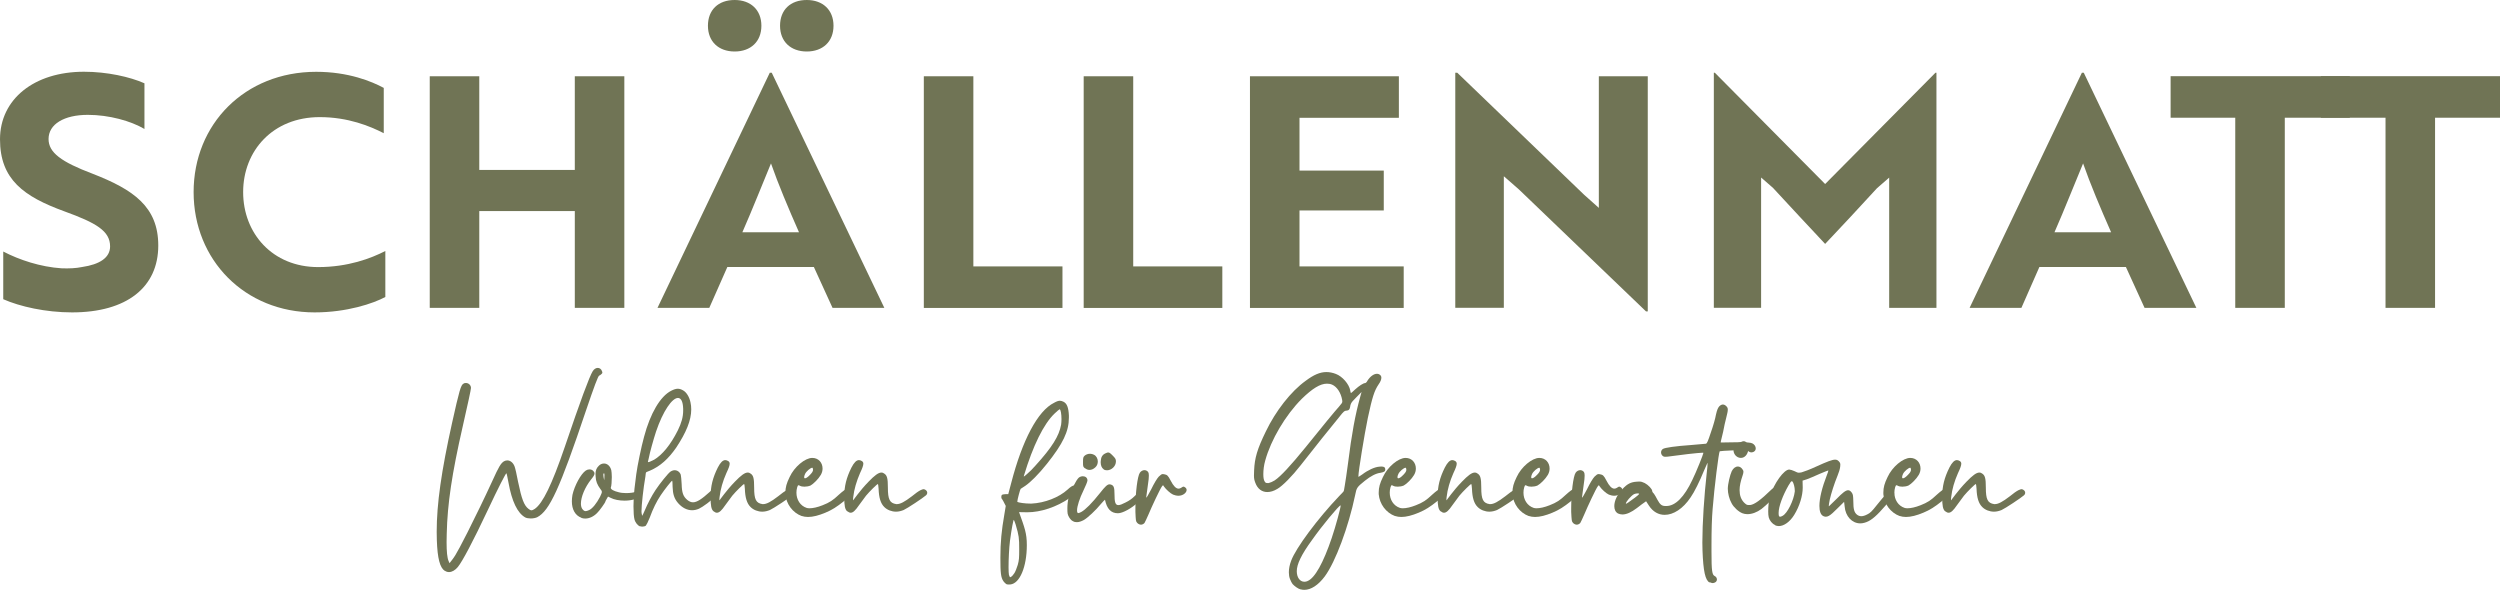
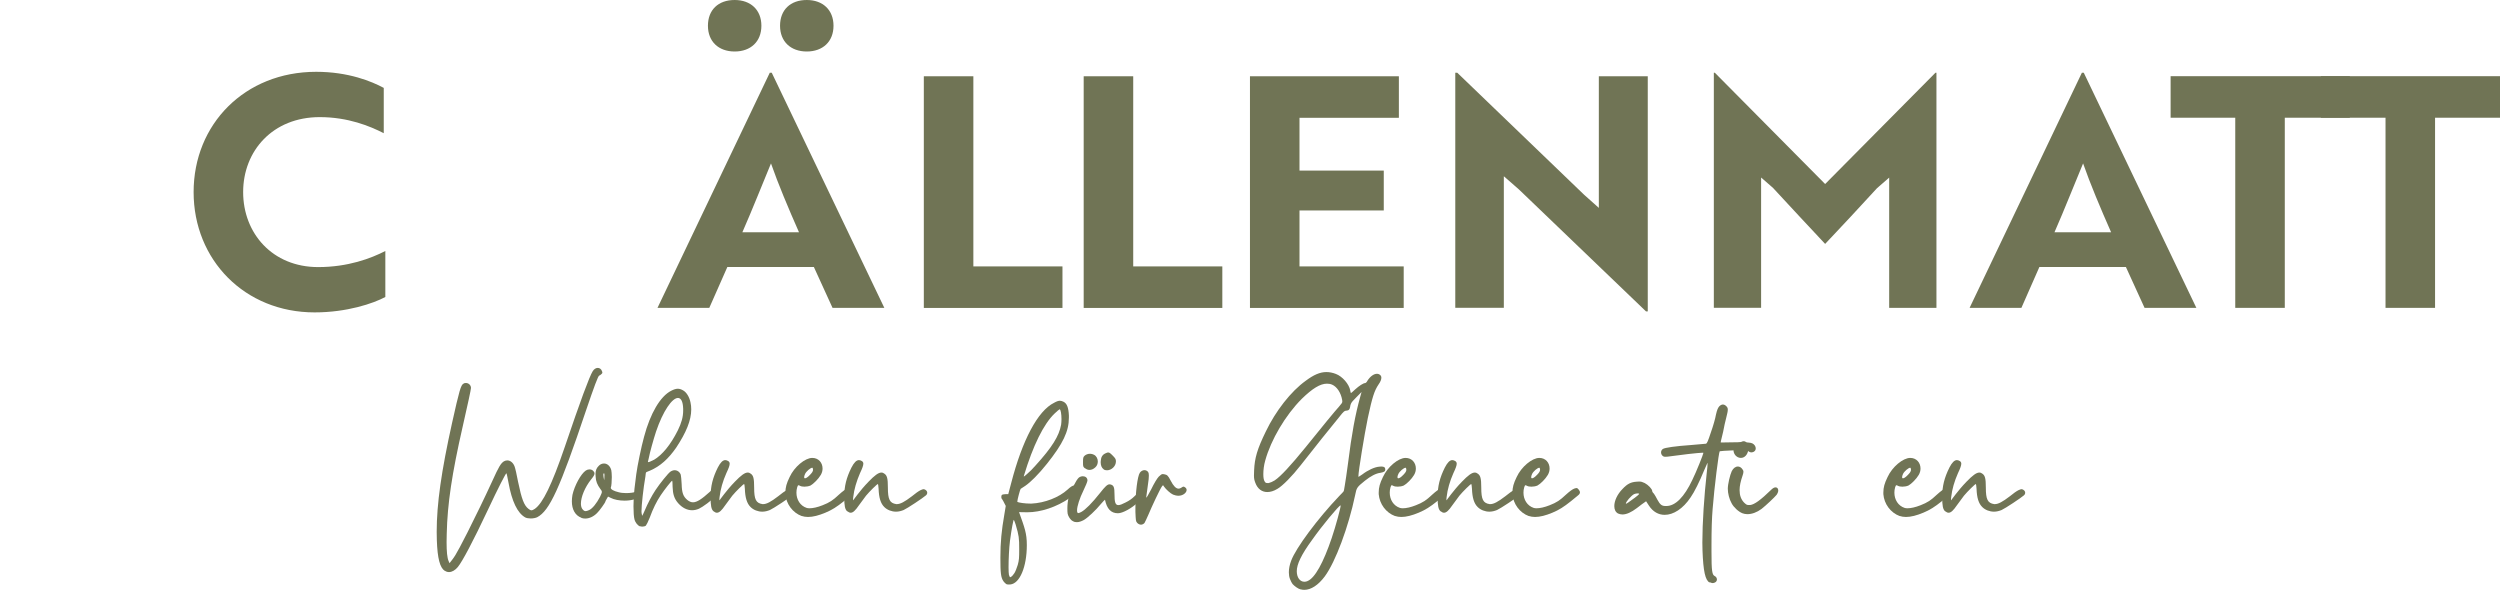
<svg xmlns="http://www.w3.org/2000/svg" id="Ebene_2" data-name="Ebene 2" viewBox="0 0 331.07 78.13">
  <defs>
    <style>
      .cls-1 {
        fill: #707455;
      }
    </style>
  </defs>
  <g>
-     <path class="cls-1" d="M.43,39.62v-6.31c2.13,1.11,4.94,2.04,7.71,2.22.98.04,1.92,0,2.73-.17,2.34-.34,3.71-1.24,3.71-2.73,0-2.04-1.83-3.11-6.05-4.64C3.15,26.03,0,23.77,0,18.45s4.52-8.95,11.12-8.95c3.07,0,6.09.68,8.01,1.53v6.05c-1.79-1.06-4.69-1.87-7.5-1.87-3.15,0-5.2,1.24-5.2,3.2,0,1.79,1.66,3.02,5.84,4.6,5.37,2.09,8.69,4.35,8.69,9.5,0,5.54-4.18,8.86-11.42,8.86-3.49,0-6.9-.77-9.12-1.75Z" />
    <path class="cls-1" d="M50.82,17.64c-1.83-.94-4.73-2.13-8.48-2.13-6.22,0-10.14,4.47-10.14,9.93s3.88,9.93,9.93,9.93c3.96,0,6.99-1.15,8.9-2.13v6.09c-1.58.85-5.07,2.04-9.37,2.04-9.24,0-16.02-6.94-16.02-15.93s6.77-15.93,16.23-15.93c4.3,0,7.37,1.28,8.95,2.13v6.01Z" />
-     <path class="cls-1" d="M76.12,40.77v-12.82h-12.65v12.82h-6.56V10.1h6.56v12.4h12.65v-12.4h6.56v30.67h-6.56Z" />
    <path class="cls-1" d="M101.94,9.63h.26l14.91,31.14h-6.86l-2.47-5.41h-11.46l-2.39,5.41h-6.86l14.87-31.14ZM97.29,0c2.13,0,3.54,1.32,3.54,3.41s-1.41,3.41-3.54,3.41-3.54-1.32-3.54-3.41,1.36-3.41,3.54-3.41ZM105.81,30.76c-1.41-3.19-2.77-6.43-3.71-9.12-.89,2.13-2.51,6.22-3.79,9.12h7.5ZM106.84,0c2.13,0,3.54,1.32,3.54,3.41s-1.41,3.41-3.54,3.41-3.54-1.32-3.54-3.41,1.36-3.41,3.54-3.41Z" />
    <path class="cls-1" d="M122.34,40.77V10.1h6.56v25.18h11.8v5.5h-18.36Z" />
    <path class="cls-1" d="M143.51,40.77V10.1h6.56v25.18h11.8v5.5h-18.36Z" />
    <path class="cls-1" d="M165.53,40.77V10.1h19.72v5.5h-13.16v6.99h11.16v5.28h-11.16v7.41h13.8v5.5h-20.36Z" />
    <path class="cls-1" d="M217.98,41.24l-16.83-16.15-2-1.75v17.42h-6.43V9.63h.26l16.79,16.15,1.96,1.75V10.1h6.48v31.14h-.21Z" />
    <path class="cls-1" d="M234.84,24.92l-1.62-1.41v17.25h-6.26V9.63h.13l14.61,14.74,14.61-14.74h.13v31.14h-6.26v-17.25l-1.62,1.41c-2.26,2.47-4.56,4.94-6.86,7.37-2.3-2.43-4.56-4.9-6.86-7.37Z" />
    <path class="cls-1" d="M275.69,9.63h.26l14.91,31.14h-6.86l-2.47-5.41h-11.46l-2.38,5.41h-6.86l14.87-31.14ZM279.57,30.76c-1.41-3.19-2.77-6.43-3.71-9.12-.9,2.13-2.51,6.22-3.79,9.12h7.5Z" />
    <path class="cls-1" d="M302.57,15.59v25.18h-6.56V15.59h-8.56v-5.5h23.73v5.5h-8.61Z" />
    <path class="cls-1" d="M322.47,15.59v25.18h-6.56V15.59h-8.56v-5.5h23.73v5.5h-8.61Z" />
  </g>
  <g>
    <path class="cls-1" d="M58.89,75.59c-.62-.4-.96-1.62-1.04-4.04l-.02-1.11c0-3.72.62-8.05,2.04-14.45.96-4.3,1.16-5.02,1.52-5.19.1-.07.22-.08.32-.08.35,0,.66.29.66.66,0,.2-.42,2.14-1.1,5.12-1.42,6.23-2.02,10.19-2.11,14.18l-.02,1.09c0,1.28.08,2.11.27,2.54l.12.27c.64-.84.64-.66,2.38-4.08,1.16-2.31,2.21-4.46,3.29-6.81.86-1.9,1.11-2.31,1.52-2.59.13-.08.3-.13.46-.13.39,0,.77.29.96.79.08.19.3,1.11.47,2.06.47,2.27.79,3.12,1.38,3.57.15.12.27.19.39.19s.25-.07.44-.19c1.06-.74,2.26-3.2,3.96-8.17,2.09-6.17,3.27-9.35,3.71-10.06.17-.29.44-.44.67-.44s.47.15.56.44c.03.08.05.13.05.18,0,.08-.05.15-.15.22-.08.08-.22.18-.27.18-.15.05-.67,1.45-1.75,4.63-3.47,10.33-4.82,13.26-6.45,14.12-.2.1-.54.17-.86.17-.29,0-.56-.05-.72-.13-1.04-.57-1.79-2.12-2.24-4.65-.12-.62-.22-1.16-.27-1.21-.08,0-1.08,1.92-2.46,4.87-1.97,4.18-3.37,6.82-3.98,7.56-.35.42-.77.66-1.16.66-.19,0-.37-.05-.54-.17Z" />
    <path class="cls-1" d="M76.98,68.56c-.81-.3-1.25-1.1-1.25-2.17,0-.27.03-.56.08-.86.27-1.21,1.11-2.78,1.77-3.22.15-.1.32-.15.49-.15.19,0,.37.07.49.2.12.12.17.22.17.34,0,.19-.13.4-.45.79-.83,1.04-1.35,2.33-1.35,3.2,0,.27.05.49.15.66.15.22.29.34.47.34.12,0,.25-.05.44-.13.45-.18,1.04-.93,1.47-1.77.15-.34.24-.5.24-.64s-.07-.24-.2-.4c-.39-.52-.61-1.04-.62-1.63l-.02-.34c0-.51.15-.83.47-1.13.2-.19.44-.27.66-.27.42,0,.81.32.96.88.03.15.07.52.07.91,0,.56-.05,1.2-.12,1.37l-.02.05c0,.22.4.44,1.03.59.27.08.64.12,1.01.12.51,0,1.04-.07,1.35-.2.13-.05.25-.08.35-.08.2,0,.32.13.32.37,0,.32-.24.52-.89.72-.39.12-.86.19-1.33.19-.69,0-1.4-.13-1.85-.37l-.35-.17c-.22.4-.35.59-.35.66,0,.12-.81,1.26-1.11,1.53-.47.47-1.03.72-1.55.72-.17,0-.34-.02-.51-.08ZM80.05,63c0-.15-.02-.29-.03-.3l-.05-.03s-.07.07-.07.19l.03.32.08.42c.03-.34.03-.27.03-.59Z" />
    <path class="cls-1" d="M84.76,69.71c-.3-.1-.64-.52-.74-.94-.08-.29-.13-.94-.13-1.72s.05-1.62.13-2.31l.24-1.94c.15-1.13.66-3.61,1.03-4.95.83-3.13,2.16-5.37,3.59-6.1.34-.17.61-.27.88-.27.22,0,.44.07.67.2.47.24.86.88,1.01,1.6.07.3.1.62.1.94,0,1.43-.66,3.05-2,5.07-1.03,1.48-2.12,2.46-3.45,3.03-.67.3-.52.07-.62.79-.27,1.53-.52,3.81-.52,4.62l.02.25c.03.08.05.22.05.3v.02c.05,0,.19-.29.35-.67.39-.93.93-1.97,1.45-2.75.57-.86,1.63-2.17,1.95-2.41.19-.13.39-.2.57-.2.35,0,.67.22.81.59.03.13.1.67.12,1.25.03,1.14.2,1.63.74,2.09.25.2.49.32.76.32.52,0,1.16-.42,2.22-1.38.42-.4.64-.51.84-.51.32,0,.47.12.47.3s-.13.42-.42.69c-.71.71-1.82,1.52-2.32,1.75-.3.13-.61.2-.91.2-.66,0-1.3-.32-1.84-.93-.52-.59-.71-1.2-.74-2.17,0-.46-.03-.81-.05-.81-.1,0-.99,1.13-1.52,1.92-.56.84-1.01,1.75-1.47,3-.19.49-.42.94-.5,1.03-.1.08-.29.13-.46.13-.1,0-.2-.02-.3-.05ZM86.58,60.91c1.13-.67,2.22-2,3.18-3.91.49-.99.71-1.79.71-2.63v-.25c-.03-.98-.3-1.42-.69-1.42-.76,0-1.97,1.7-2.9,4.45-.37,1.13-.83,2.8-.96,3.5l-.12.52s.02.03.05.03c.1,0,.34-.1.72-.3Z" />
    <path class="cls-1" d="M94.5,67.72c-.3-.25-.4-.74-.4-1.89,0-1.45.29-2.58.96-3.92.34-.66.66-.98.99-.98.13,0,.25.05.39.13.12.08.19.19.19.34,0,.24-.13.61-.44,1.26-.46,1.03-.79,2.17-.89,3.12-.03.15-.03.29-.03.37,0,.07,0,.1.02.1.02-.02.27-.39.59-.79.3-.4.93-1.15,1.42-1.65.83-.86,1.33-1.23,1.72-1.23.15,0,.27.05.4.15.35.24.45.62.45,1.84,0,1.57.24,2.06,1.11,2.19h.08c.46,0,1.01-.29,1.99-1.04.4-.34.93-.71,1.15-.81.2-.08.3-.13.39-.13s.13.03.24.08c.17.1.25.25.25.39,0,.12-.05.25-.17.35-.4.35-2.46,1.72-2.95,1.94-.32.13-.66.22-1.01.22-.57,0-1.16-.22-1.55-.61-.49-.47-.72-1.25-.76-2.41-.03-.34-.05-.62-.1-.64-.1,0-1.11.99-1.57,1.55-.2.25-.62.83-.93,1.26-.47.69-.79.99-1.1.99-.15,0-.29-.07-.44-.19Z" />
    <path class="cls-1" d="M106.17,68.34c-1.2-.44-2.06-1.6-2.16-2.9v-.22c0-.67.15-1.21.56-2.05.62-1.35,2.04-2.53,3-2.53.83,0,1.36.64,1.36,1.4,0,.29-.07.57-.24.86-.3.52-.96,1.18-1.36,1.4-.24.1-.52.15-.79.15-.24,0-.44-.03-.61-.12-.08-.05-.15-.07-.19-.07-.07,0-.1.07-.17.27-.07.24-.1.47-.1.71,0,.93.5,1.74,1.35,2.02.1.03.24.05.37.05.46,0,1.06-.13,1.74-.4.94-.37,1.35-.64,2.16-1.4.52-.47.86-.71,1.11-.81.13-.03.22-.07.29-.07.12,0,.17.07.29.2.1.13.17.25.17.37,0,.13-.08.27-.24.39l-.94.77c-.99.79-1.58,1.16-2.46,1.53-.88.37-1.65.57-2.31.57-.3,0-.59-.05-.83-.13ZM107.25,62.9c.32-.32.42-.51.42-.69,0-.15-.05-.27-.1-.27-.24,0-.81.49-.96.83-.08.18-.12.32-.12.42s.03.15.12.15c.12,0,.35-.13.64-.44Z" />
    <path class="cls-1" d="M112.2,67.72c-.3-.25-.4-.74-.4-1.89,0-1.45.29-2.58.96-3.92.34-.66.66-.98.99-.98.13,0,.25.05.39.13.12.08.19.19.19.34,0,.24-.13.61-.44,1.26-.45,1.03-.79,2.17-.89,3.12-.03.15-.03.29-.03.37,0,.07,0,.1.02.1.02-.02.27-.39.59-.79.3-.4.93-1.15,1.42-1.65.83-.86,1.33-1.23,1.72-1.23.15,0,.27.05.4.15.35.24.46.62.46,1.84,0,1.57.24,2.06,1.11,2.19h.08c.45,0,1.01-.29,1.99-1.04.4-.34.93-.71,1.15-.81.2-.08.3-.13.39-.13s.13.03.24.08c.17.1.25.25.25.39,0,.12-.05.25-.17.35-.4.35-2.46,1.72-2.95,1.94-.32.13-.66.22-1.01.22-.57,0-1.16-.22-1.55-.61-.49-.47-.72-1.25-.76-2.41-.03-.34-.05-.62-.1-.64-.1,0-1.11.99-1.57,1.55-.2.25-.62.83-.93,1.26-.47.69-.79.99-1.09.99-.15,0-.29-.07-.44-.19Z" />
    <path class="cls-1" d="M133.65,77.41c-.19,0-.34-.02-.4-.07-.1-.05-.25-.22-.37-.37-.34-.5-.4-1.09-.4-3.13s.15-3.57.52-5.69l.19-1.15c-.27-.52-.42-.84-.49-.91-.07-.05-.1-.17-.1-.27,0-.12.03-.24.1-.3.07-.03.27-.08.47-.08h.35l.39-1.47c1.47-5.68,3.52-9.57,5.68-10.63.34-.19.57-.27.77-.27.15,0,.3.05.47.13.45.22.67.74.72,1.82v.29c0,1.82-.79,3.45-2.9,6.1-1.11,1.4-2.19,2.46-2.88,2.93-.3.19-.56.37-.61.4-.07.07-.44,1.45-.44,1.68v.03c.13.12,1.04.24,1.75.24h.12c1.77-.08,3.66-.83,4.78-1.85.4-.37.66-.54.86-.54.15,0,.27.08.39.25.08.12.12.22.12.32,0,.27-.3.54-1.08,1.08-1.74,1.2-3.84,1.89-5.61,1.89l-1.1-.02c.74,2.07,1.03,2.8,1.03,4.36,0,2.88-.93,5.1-2.19,5.22h-.15ZM133.9,76.38c.12-.05.29-.27.44-.49.13-.2.32-.69.44-1.09.17-.62.19-.89.19-2.09,0-1.45-.03-1.77-.47-3.25-.12-.35-.22-.62-.24-.62-.07,0-.29,1.14-.51,2.78-.12.94-.19,2.46-.19,3.49,0,.49.02.86.05,1.01.08.24.12.32.17.32l.12-.05ZM136.01,62.77c.27-.22.77-.71,1.11-1.11,2.21-2.43,3.13-3.92,3.4-5.41.03-.22.05-.47.05-.74,0-.66-.1-1.31-.25-1.31-.03,0-.34.25-.66.56-1.45,1.38-2.86,4.25-4.06,8.22l-.02.1s0,.02.02.02c.03,0,.15-.1.4-.32Z" />
    <path class="cls-1" d="M142.09,69.02c-.2-.08-.39-.32-.52-.54-.2-.35-.22-.5-.22-1.18,0-.46.07-1.04.15-1.35.22-.83,1.06-2.48,1.38-2.71.17-.12.35-.17.52-.17.34,0,.61.2.61.56,0,.13-.24.74-.52,1.3-.52,1.06-.86,2.12-.86,2.66,0,.13.02.22.05.29.03.03.07.07.12.07.07,0,.19-.05.39-.15.54-.29,1.43-1.18,2.48-2.51.69-.88.98-1.15,1.26-1.15.08,0,.15.02.24.05.32.13.42.37.42,1.25,0,1.03.1,1.45.51,1.45.22,0,.52-.12.94-.34.5-.24.89-.52,1.25-.88.35-.34.61-.5.79-.5.1,0,.17.03.24.1.07.07.1.15.1.24,0,.22-.2.51-.69.98-.83.81-2.06,1.48-2.68,1.48-.93,0-1.47-.59-1.72-1.79-.02,0-.27.24-.52.54-.72.88-1.77,1.85-2.27,2.14-.34.18-.64.29-.93.29-.19,0-.35-.03-.5-.12ZM143.69,62.03c-.27-.22-.27-.25-.27-.84,0-.56.03-.66.2-.83.19-.17.45-.27.74-.27.17,0,.35.05.51.13.34.17.51.54.51.89,0,.29-.1.57-.32.77-.25.24-.52.35-.79.35-.2,0-.4-.08-.57-.22ZM146.15,62.14c-.25-.17-.39-.5-.39-.94l.02-.22c.05-.39.1-.52.3-.74.13-.13.39-.25.54-.3l.13-.02c.17,0,.29.1.59.4.37.37.44.49.44.78,0,.66-.61,1.18-1.18,1.18-.17,0-.32-.03-.46-.13Z" />
    <path class="cls-1" d="M150.6,69.24c-.19-.19-.19-.29-.24-1.45v-.51c0-2,.27-4.23.59-4.68.15-.22.39-.34.61-.34.08,0,.15.02.24.05.24.12.34.25.34.66,0,.27-.03.64-.12,1.2l-.22,1.62v.08s0,.03.02.03c.03,0,.2-.3.62-1.08.39-.81.79-1.47,1.01-1.7.27-.25.37-.34.54-.34l.17.02c.4.07.52.17.86.83.37.72.71,1.08,1.06,1.08.12,0,.24-.05.35-.12.15-.1.22-.15.29-.15s.12.03.22.1c.15.1.2.22.2.35,0,.35-.47.76-1.08.76-.22,0-.54-.07-.71-.15-.35-.15-.94-.69-1.2-1.06-.07-.12-.1-.17-.13-.17s-.07.03-.13.12c-.24.29-1.38,2.73-1.79,3.72-.22.5-.46,1.03-.54,1.15-.12.13-.29.22-.46.22s-.35-.08-.51-.24Z" />
    <path class="cls-1" d="M172.25,78.06c-.34-.08-.83-.44-1.08-.72-.08-.1-.24-.39-.34-.66-.1-.25-.15-.57-.15-.89,0-.47.1-.99.3-1.52.62-1.7,3.52-5.59,6.35-8.56.79-.86.56-.39.76-1.43.08-.44.27-1.74.42-2.88.49-3.92.96-6.49,1.63-8.88l.17-.61c-1.2,1.25-1.43,1.31-1.52,1.99q-.07.46-.42.47c-.32.02-.42.08-1.04.88-.74.89-3.57,4.41-5.09,6.37-1.09,1.4-2.39,2.73-3.08,3.12-.47.29-.93.42-1.33.42-.72,0-1.3-.42-1.6-1.25-.12-.34-.17-.5-.17-.96l.02-.67c.07-1.63.42-2.83,1.55-5.14,1.3-2.71,3.32-5.31,5.29-6.72,1.03-.77,1.87-1.15,2.73-1.15.4,0,.83.08,1.26.25.86.32,1.75,1.35,1.9,2.19.02.18.07.34.1.34s.27-.22.56-.49c.52-.47,1.08-.83,1.31-.83.07,0,.22-.12.3-.3.37-.59.86-.93,1.26-.93.17,0,.32.05.44.17.1.08.15.2.15.35,0,.24-.12.54-.37.89-.56.84-.83,1.67-1.42,4.43-.46,2.22-1.25,7.06-1.25,7.73l.02.08s.25-.15.49-.32c.74-.57,1.63-.98,2.24-1.03l.29-.02c.37,0,.52.12.52.39,0,.25-.15.35-.64.44-.59.07-1.3.44-2.07,1.06-1.04.84-1.09.91-1.28,1.89-.88,4.21-2.59,8.83-4.03,10.78-.86,1.15-1.82,1.77-2.7,1.77-.17,0-.34-.02-.5-.07ZM168.84,63.59c.74-.49,2.06-1.9,4.09-4.4,2.26-2.81,3.79-4.67,4.41-5.36.34-.39.42-.5.42-.67l-.02-.2c-.17-.96-.69-1.74-1.33-2.02-.22-.1-.46-.13-.69-.13-.89,0-1.92.64-3.32,2-2.17,2.17-4.09,5.42-4.85,8.19-.17.59-.25,1.25-.25,1.79,0,.44.05.77.17.96s.17.22.39.22h.15c.22-.05.54-.19.83-.37ZM173.14,76.95c.98-.37,2.11-2.43,3.22-5.71.52-1.53,1.18-3.98,1.18-4.28l-.02-.03c-.2,0-2.46,2.71-3.77,4.58-1.42,1.94-2.02,3.22-2.02,4.13,0,.84.42,1.4,1.01,1.4.13,0,.27-.03.4-.08Z" />
    <path class="cls-1" d="M184.74,68.34c-1.2-.44-2.05-1.6-2.16-2.9v-.22c0-.67.15-1.21.56-2.05.62-1.35,2.04-2.53,3-2.53.83,0,1.36.64,1.36,1.4,0,.29-.07.57-.24.86-.3.52-.96,1.18-1.37,1.4-.24.1-.52.15-.79.15-.24,0-.44-.03-.61-.12-.08-.05-.15-.07-.18-.07-.07,0-.1.07-.17.27-.07.24-.1.47-.1.71,0,.93.5,1.74,1.35,2.02.1.03.24.05.37.05.46,0,1.06-.13,1.74-.4.94-.37,1.35-.64,2.16-1.4.52-.47.86-.71,1.11-.81.13-.03.22-.07.29-.07.12,0,.17.07.29.2.1.13.17.25.17.37,0,.13-.08.27-.24.39l-.94.77c-.99.79-1.58,1.16-2.46,1.53-.88.37-1.65.57-2.31.57-.3,0-.59-.05-.83-.13ZM185.82,62.9c.32-.32.42-.51.42-.69,0-.15-.05-.27-.1-.27-.24,0-.81.49-.96.83-.08.18-.12.32-.12.42s.03.15.12.15c.12,0,.35-.13.64-.44Z" />
    <path class="cls-1" d="M190.78,67.72c-.3-.25-.4-.74-.4-1.89,0-1.45.29-2.58.96-3.92.34-.66.66-.98.99-.98.13,0,.25.05.39.13.12.08.19.19.19.34,0,.24-.13.61-.44,1.26-.46,1.03-.79,2.17-.89,3.12-.03.15-.03.29-.03.37,0,.07,0,.1.02.1.02-.02.27-.39.59-.79.3-.4.93-1.15,1.42-1.65.83-.86,1.33-1.23,1.72-1.23.15,0,.27.05.4.15.35.24.46.62.46,1.84,0,1.57.24,2.06,1.11,2.19h.08c.46,0,1.01-.29,1.99-1.04.4-.34.93-.71,1.15-.81.2-.08.3-.13.39-.13s.13.03.24.08c.17.1.25.25.25.39,0,.12-.05.25-.17.35-.4.35-2.46,1.72-2.95,1.94-.32.13-.66.22-1.01.22-.57,0-1.16-.22-1.55-.61-.49-.47-.72-1.25-.76-2.41-.03-.34-.05-.62-.1-.64-.1,0-1.11.99-1.57,1.55-.2.25-.62.83-.93,1.26-.47.69-.79.99-1.1.99-.15,0-.29-.07-.44-.19Z" />
    <path class="cls-1" d="M202.45,68.34c-1.2-.44-2.05-1.6-2.16-2.9v-.22c0-.67.15-1.21.56-2.05.62-1.35,2.04-2.53,3-2.53.83,0,1.36.64,1.36,1.4,0,.29-.07.57-.24.86-.3.52-.96,1.18-1.37,1.4-.24.1-.52.15-.79.15-.24,0-.44-.03-.61-.12-.08-.05-.15-.07-.18-.07-.07,0-.1.07-.17.27-.07.24-.1.47-.1.71,0,.93.5,1.74,1.35,2.02.1.03.24.05.37.05.46,0,1.06-.13,1.74-.4.94-.37,1.35-.64,2.16-1.4.52-.47.86-.71,1.11-.81.13-.03.22-.07.29-.07.12,0,.17.07.29.2.1.13.17.25.17.37,0,.13-.08.27-.24.39l-.94.77c-.99.79-1.58,1.16-2.46,1.53-.88.37-1.65.57-2.31.57-.3,0-.59-.05-.83-.13ZM203.53,62.9c.32-.32.42-.51.42-.69,0-.15-.05-.27-.1-.27-.24,0-.81.49-.96.83-.08.18-.12.32-.12.42s.03.15.12.15c.12,0,.35-.13.64-.44Z" />
-     <path class="cls-1" d="M208.31,69.24c-.18-.19-.18-.29-.24-1.45v-.51c0-2,.27-4.23.59-4.68.15-.22.39-.34.61-.34.08,0,.15.02.24.05.24.12.34.25.34.66,0,.27-.03.64-.12,1.2l-.22,1.62v.08s0,.03.02.03c.03,0,.2-.3.62-1.08.39-.81.79-1.47,1.01-1.7.27-.25.37-.34.54-.34l.17.02c.4.07.52.17.86.83.37.72.71,1.08,1.06,1.08.12,0,.24-.05.35-.12.15-.1.22-.15.29-.15s.12.03.22.1c.15.1.2.22.2.35,0,.35-.47.76-1.08.76-.22,0-.54-.07-.71-.15-.35-.15-.94-.69-1.2-1.06-.07-.12-.1-.17-.13-.17s-.07.03-.13.12c-.24.29-1.38,2.73-1.79,3.72-.22.5-.46,1.03-.54,1.15-.12.13-.29.22-.46.22s-.35-.08-.51-.24Z" />
    <path class="cls-1" d="M226.39,77.14c-.57-.3-.83-1.52-.93-4.21l-.02-1.08c0-2.58.24-6.2.59-9.32.07-.52.1-.96.1-1.15,0-.05,0-.07-.02-.07-.02.02-.24.51-.47,1.06-.54,1.33-1.26,2.8-1.75,3.49-1.01,1.52-2.29,2.32-3.44,2.32-.81,0-1.55-.4-2.09-1.23l-.37-.57c-.44.32-.67.46-1.23.91-.71.54-1.36.84-1.9.84-.22,0-.4-.05-.59-.13-.34-.19-.49-.54-.49-.98,0-.69.39-1.57,1.11-2.29.62-.66,1.09-.89,1.84-.94l.32-.02c.29,0,.44.05.76.2.46.24.99.79.99,1.06,0,.07.08.22.22.34.12.17.32.51.47.81.34.62.56.83,1.06.83h.12c1.2,0,2.38-1.2,3.44-3.45.54-1.09,1.47-3.44,1.47-3.59l-.08-.02c-.51,0-3.27.32-4.25.47-.29.05-.56.07-.72.07l-.19-.02c-.24-.1-.37-.32-.37-.56,0-.17.08-.35.25-.46.27-.17,1.65-.37,3.77-.52l1.94-.17c.12-.05.25-.3.64-1.5.29-.81.59-1.85.67-2.34.15-.67.27-.91.44-1.11.15-.15.32-.24.47-.24.17,0,.32.08.46.22s.2.25.2.46c0,.22-.07.52-.2,1.04-.12.46-.32,1.31-.42,1.9l-.29,1.21-.03.2,1.94-.03c1.72,0,1.97.03,2.26.15.29.15.44.42.44.66,0,.18-.08.35-.27.45-.1.05-.2.08-.3.08-.13,0-.29-.05-.45-.19-.13-.1-.19-.13-.57-.13-.25,0-.67.02-1.38.05-.96.03-1.77.1-1.8.12-.13.13-.72,4.83-.94,7.65-.1,1.2-.15,2.75-.15,4.78v.84c0,2.65.08,3.1.45,3.27.17.08.27.27.27.44,0,.13-.07.27-.18.35-.13.08-.25.13-.37.13-.13,0-.25-.05-.4-.12ZM216.43,65.97c.35-.25.64-.52.64-.56,0-.05-.08-.07-.19-.07-.15,0-.34.03-.49.1-.4.22-1.08,1.01-1.08,1.25l.02.02c.08,0,.42-.24,1.09-.74Z" />
    <path class="cls-1" d="M230.75,67.97c-.51-.19-1.16-.79-1.43-1.31-.32-.56-.51-1.33-.51-1.94s.29-1.82.52-2.32c.2-.4.5-.62.81-.62.18,0,.37.08.52.25.15.17.22.29.22.46,0,.13-.05.29-.12.51-.25.72-.39,1.36-.39,1.9,0,.71.2,1.26.62,1.68.27.25.35.3.59.3h.19c.56-.07,1.35-.62,2.86-2.09.19-.17.35-.25.51-.25.22,0,.35.17.35.42,0,.15-.07.35-.22.57-.29.35-1.42,1.42-2,1.87-.59.44-1.26.69-1.87.69-.24,0-.45-.05-.66-.12ZM230.11,60.53c-.37-.2-.56-.57-.56-1.03,0-.5.17-.74.56-.84.15-.03.37-.12.51-.15.1-.05.19-.08.29-.08.35,0,.64.39.64.88l-.02.22c-.08.69-.5,1.11-.99,1.11-.13,0-.29-.03-.42-.1Z" />
-     <path class="cls-1" d="M235.06,69.52c-.37-.15-.72-.59-.83-1.01-.05-.19-.07-.47-.07-.79,0-.67.08-1.52.24-2.02.54-1.72,1.85-3.52,2.54-3.52.13,0,.46.1.71.22.27.13.4.2.57.2.1,0,.2-.02.37-.05.27-.07,1.15-.4,1.94-.77,1.45-.66,2.11-.91,2.49-.91.22,0,.34.07.49.22.15.17.2.24.2.46l-.02.27c-.03.29-.18.78-.34,1.15-.46,1.13-.84,2.33-1.04,3.2-.07.37-.13.71-.13.83l.02.05,1.01-.98c.77-.79,1.21-1.15,1.53-1.15.2,0,.34.12.5.34.15.22.17.39.19,1.13,0,1.04.12,1.47.49,1.77.17.13.35.2.57.2s.49-.08.79-.24c.37-.17.61-.4,1.26-1.23,1.08-1.35,1.63-1.92,1.85-1.92.18,0,.45.27.45.46,0,.2-.86,1.23-1.9,2.36-.94.99-1.57,1.38-2.32,1.5l-.27.02c-1.08,0-1.97-.93-2.07-2.26l-.07-.59c-1.36,1.31-1.87,1.97-2.43,1.97-.1,0-.2-.03-.32-.08-.35-.17-.52-.64-.52-1.36,0-.98.34-2.41.99-4.08.12-.27.19-.54.19-.59v-.02c-.07,0-.57.22-1.16.46-.62.29-1.36.59-1.68.71l-.57.18c.02.59.02.35.02.93,0,1.08-.42,2.46-1.13,3.61-.56.91-1.35,1.48-2.04,1.48-.19,0-.35-.05-.51-.12ZM236.06,68.31c.64-.32,1.48-2.04,1.62-3.22v-.12c0-.42-.15-1.03-.32-1.21-.03-.03-.05-.03-.08-.03-.08,0-.19.13-.44.57-.74,1.3-1.3,2.76-1.3,3.62,0,.35.03.51.19.51.07,0,.18-.03.34-.12Z" />
    <path class="cls-1" d="M251.57,68.34c-1.2-.44-2.06-1.6-2.16-2.9v-.22c0-.67.15-1.21.56-2.05.62-1.35,2.04-2.53,3-2.53.83,0,1.36.64,1.36,1.4,0,.29-.07.57-.24.86-.3.52-.96,1.18-1.36,1.4-.24.1-.52.15-.79.15-.24,0-.44-.03-.61-.12-.08-.05-.15-.07-.19-.07-.07,0-.1.07-.17.27-.07.24-.1.47-.1.71,0,.93.5,1.74,1.35,2.02.1.03.24.05.37.05.46,0,1.06-.13,1.74-.4.94-.37,1.35-.64,2.16-1.4.52-.47.86-.71,1.11-.81.13-.03.22-.07.29-.07.12,0,.17.07.29.2.1.13.17.25.17.37,0,.13-.08.27-.24.39l-.94.77c-.99.79-1.58,1.16-2.46,1.53-.88.37-1.65.57-2.31.57-.3,0-.59-.05-.83-.13ZM252.65,62.9c.32-.32.42-.51.42-.69,0-.15-.05-.27-.1-.27-.24,0-.81.49-.96.83-.08.18-.12.32-.12.42s.03.15.12.15c.12,0,.35-.13.64-.44Z" />
    <path class="cls-1" d="M257.6,67.72c-.3-.25-.4-.74-.4-1.89,0-1.45.29-2.58.96-3.92.34-.66.66-.98.99-.98.13,0,.25.05.39.13.12.08.19.19.19.34,0,.24-.13.61-.44,1.26-.46,1.03-.79,2.17-.89,3.12-.03.15-.03.29-.03.37,0,.07,0,.1.02.1.02-.02.27-.39.59-.79.3-.4.93-1.15,1.42-1.65.83-.86,1.33-1.23,1.72-1.23.15,0,.27.05.4.15.35.24.46.62.46,1.84,0,1.57.24,2.06,1.11,2.19h.08c.46,0,1.01-.29,1.99-1.04.4-.34.93-.71,1.15-.81.2-.08.3-.13.39-.13s.13.03.24.08c.17.1.25.25.25.39,0,.12-.05.25-.17.35-.4.35-2.46,1.72-2.95,1.94-.32.13-.66.22-1.01.22-.57,0-1.16-.22-1.55-.61-.49-.47-.72-1.25-.76-2.41-.03-.34-.05-.62-.1-.64-.1,0-1.11.99-1.57,1.55-.2.25-.62.83-.93,1.26-.47.69-.79.99-1.1.99-.15,0-.29-.07-.44-.19Z" />
  </g>
</svg>